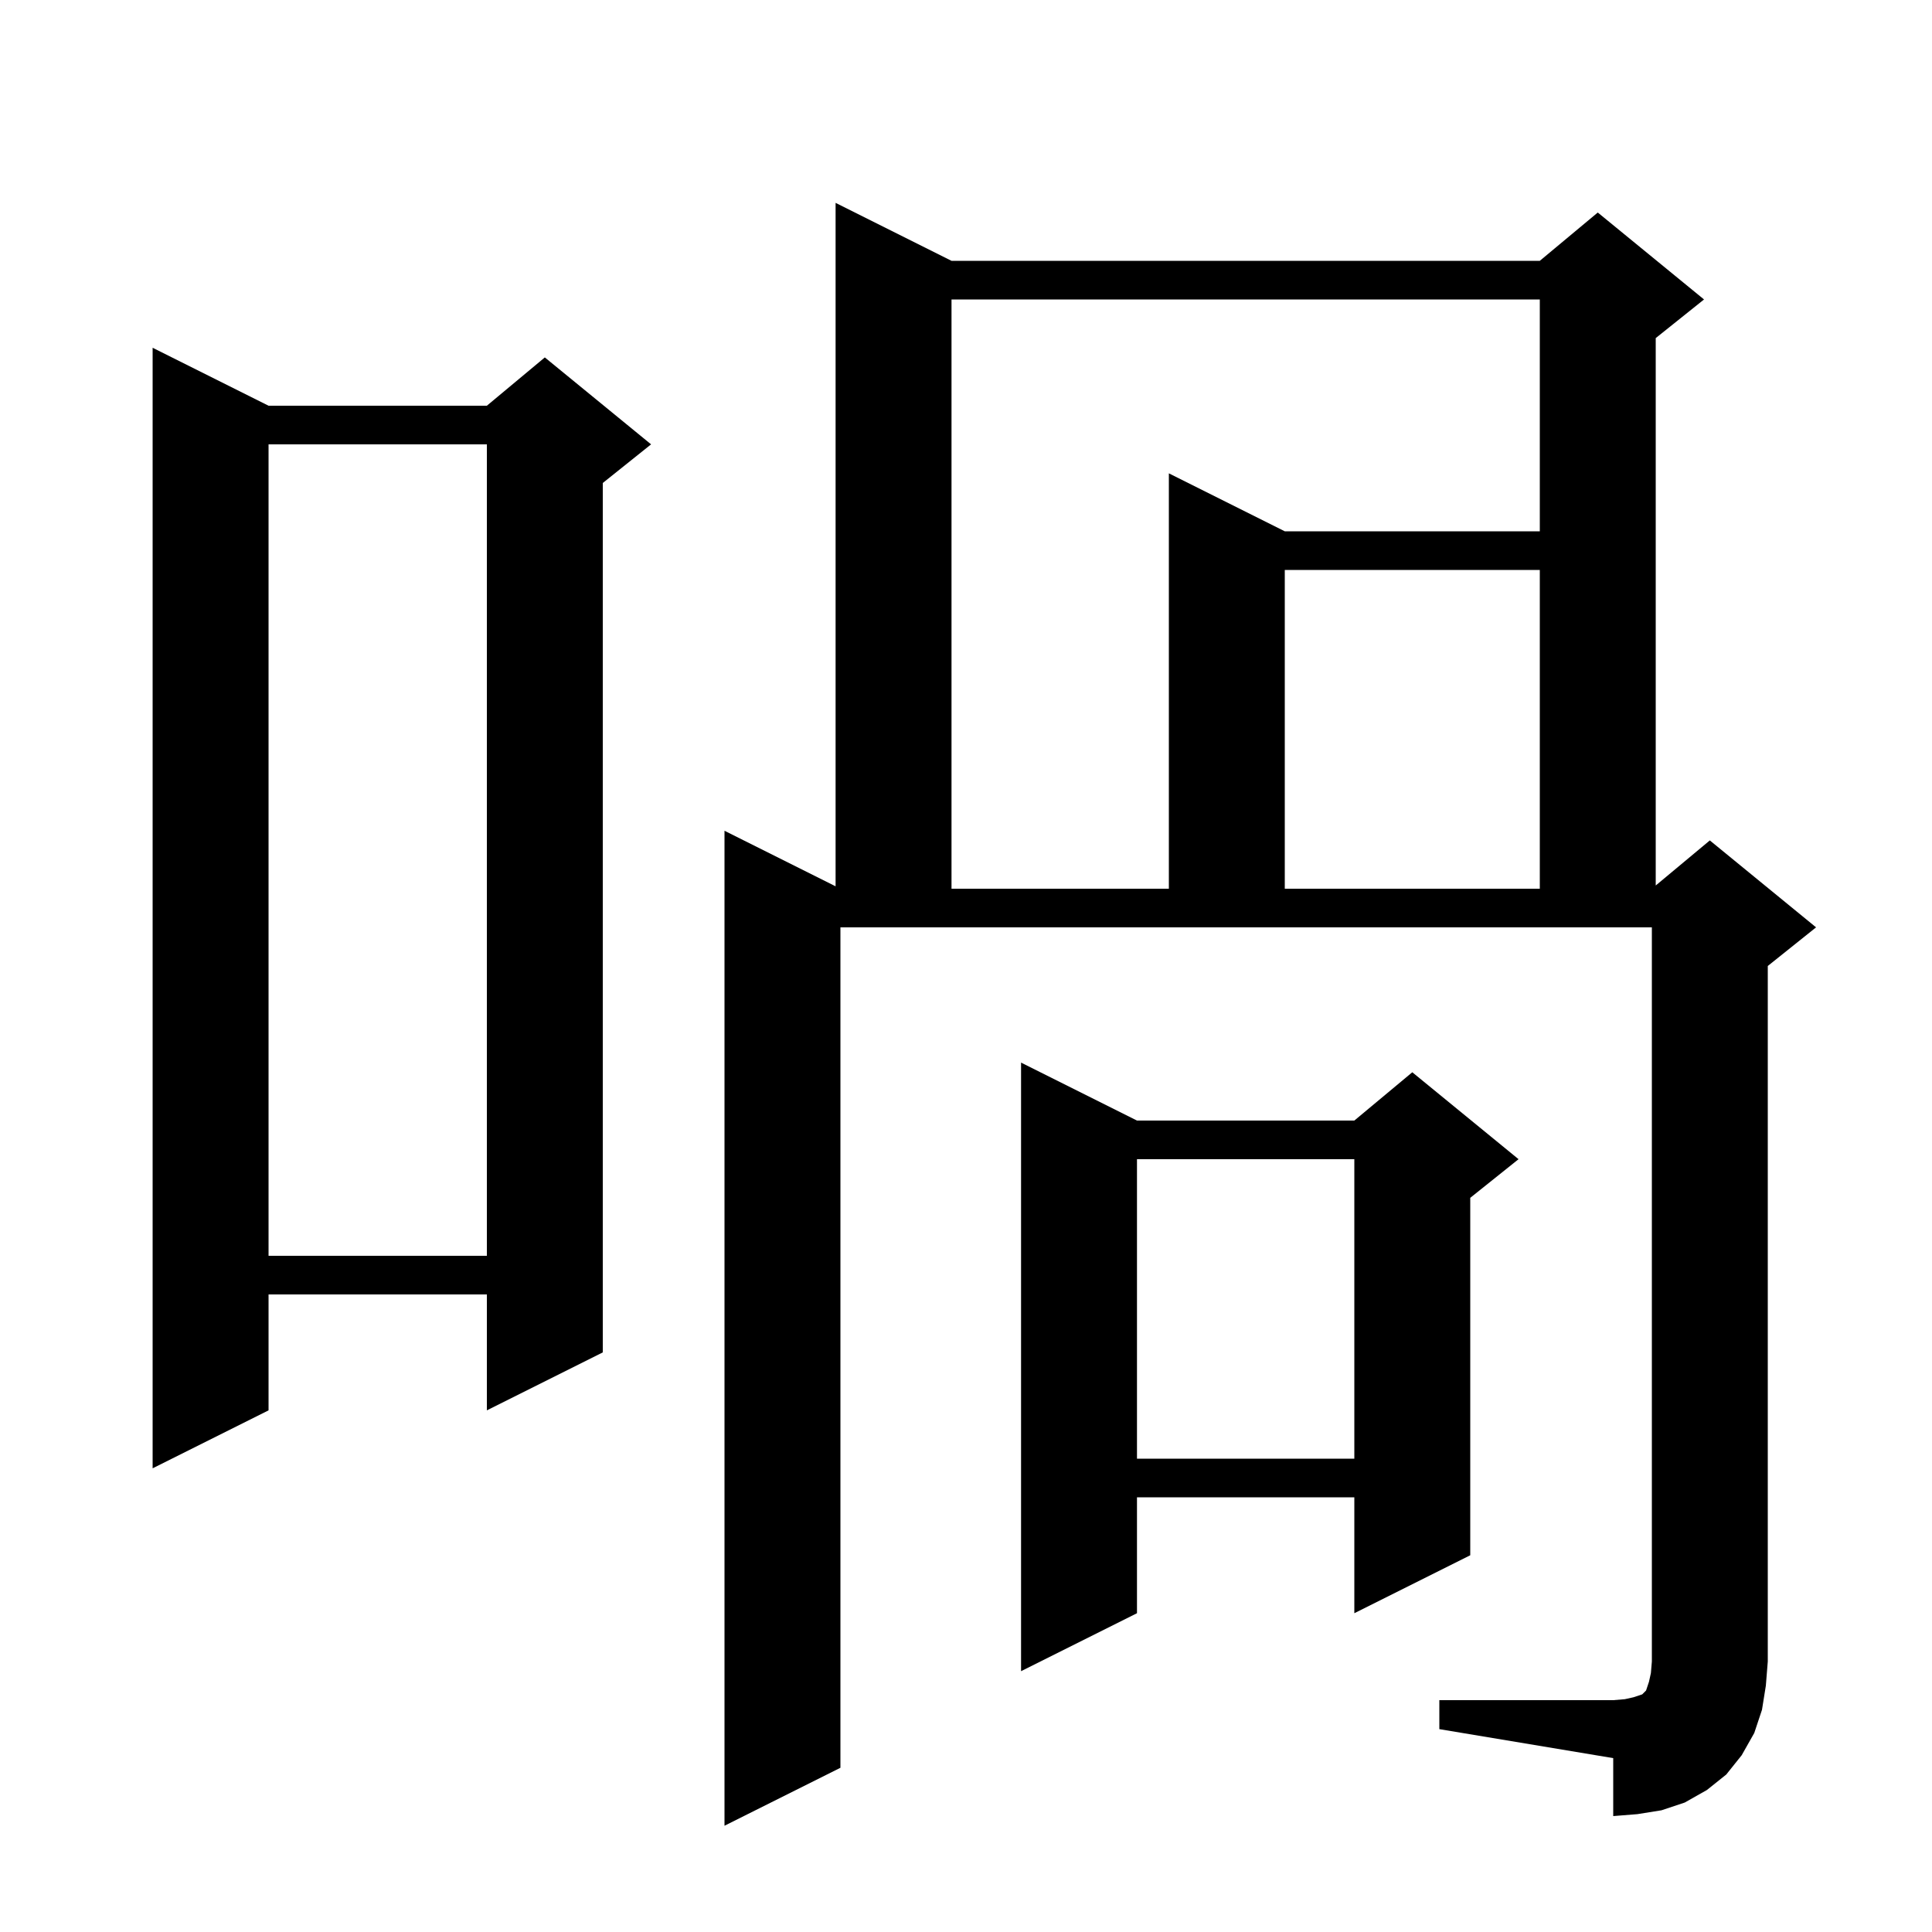
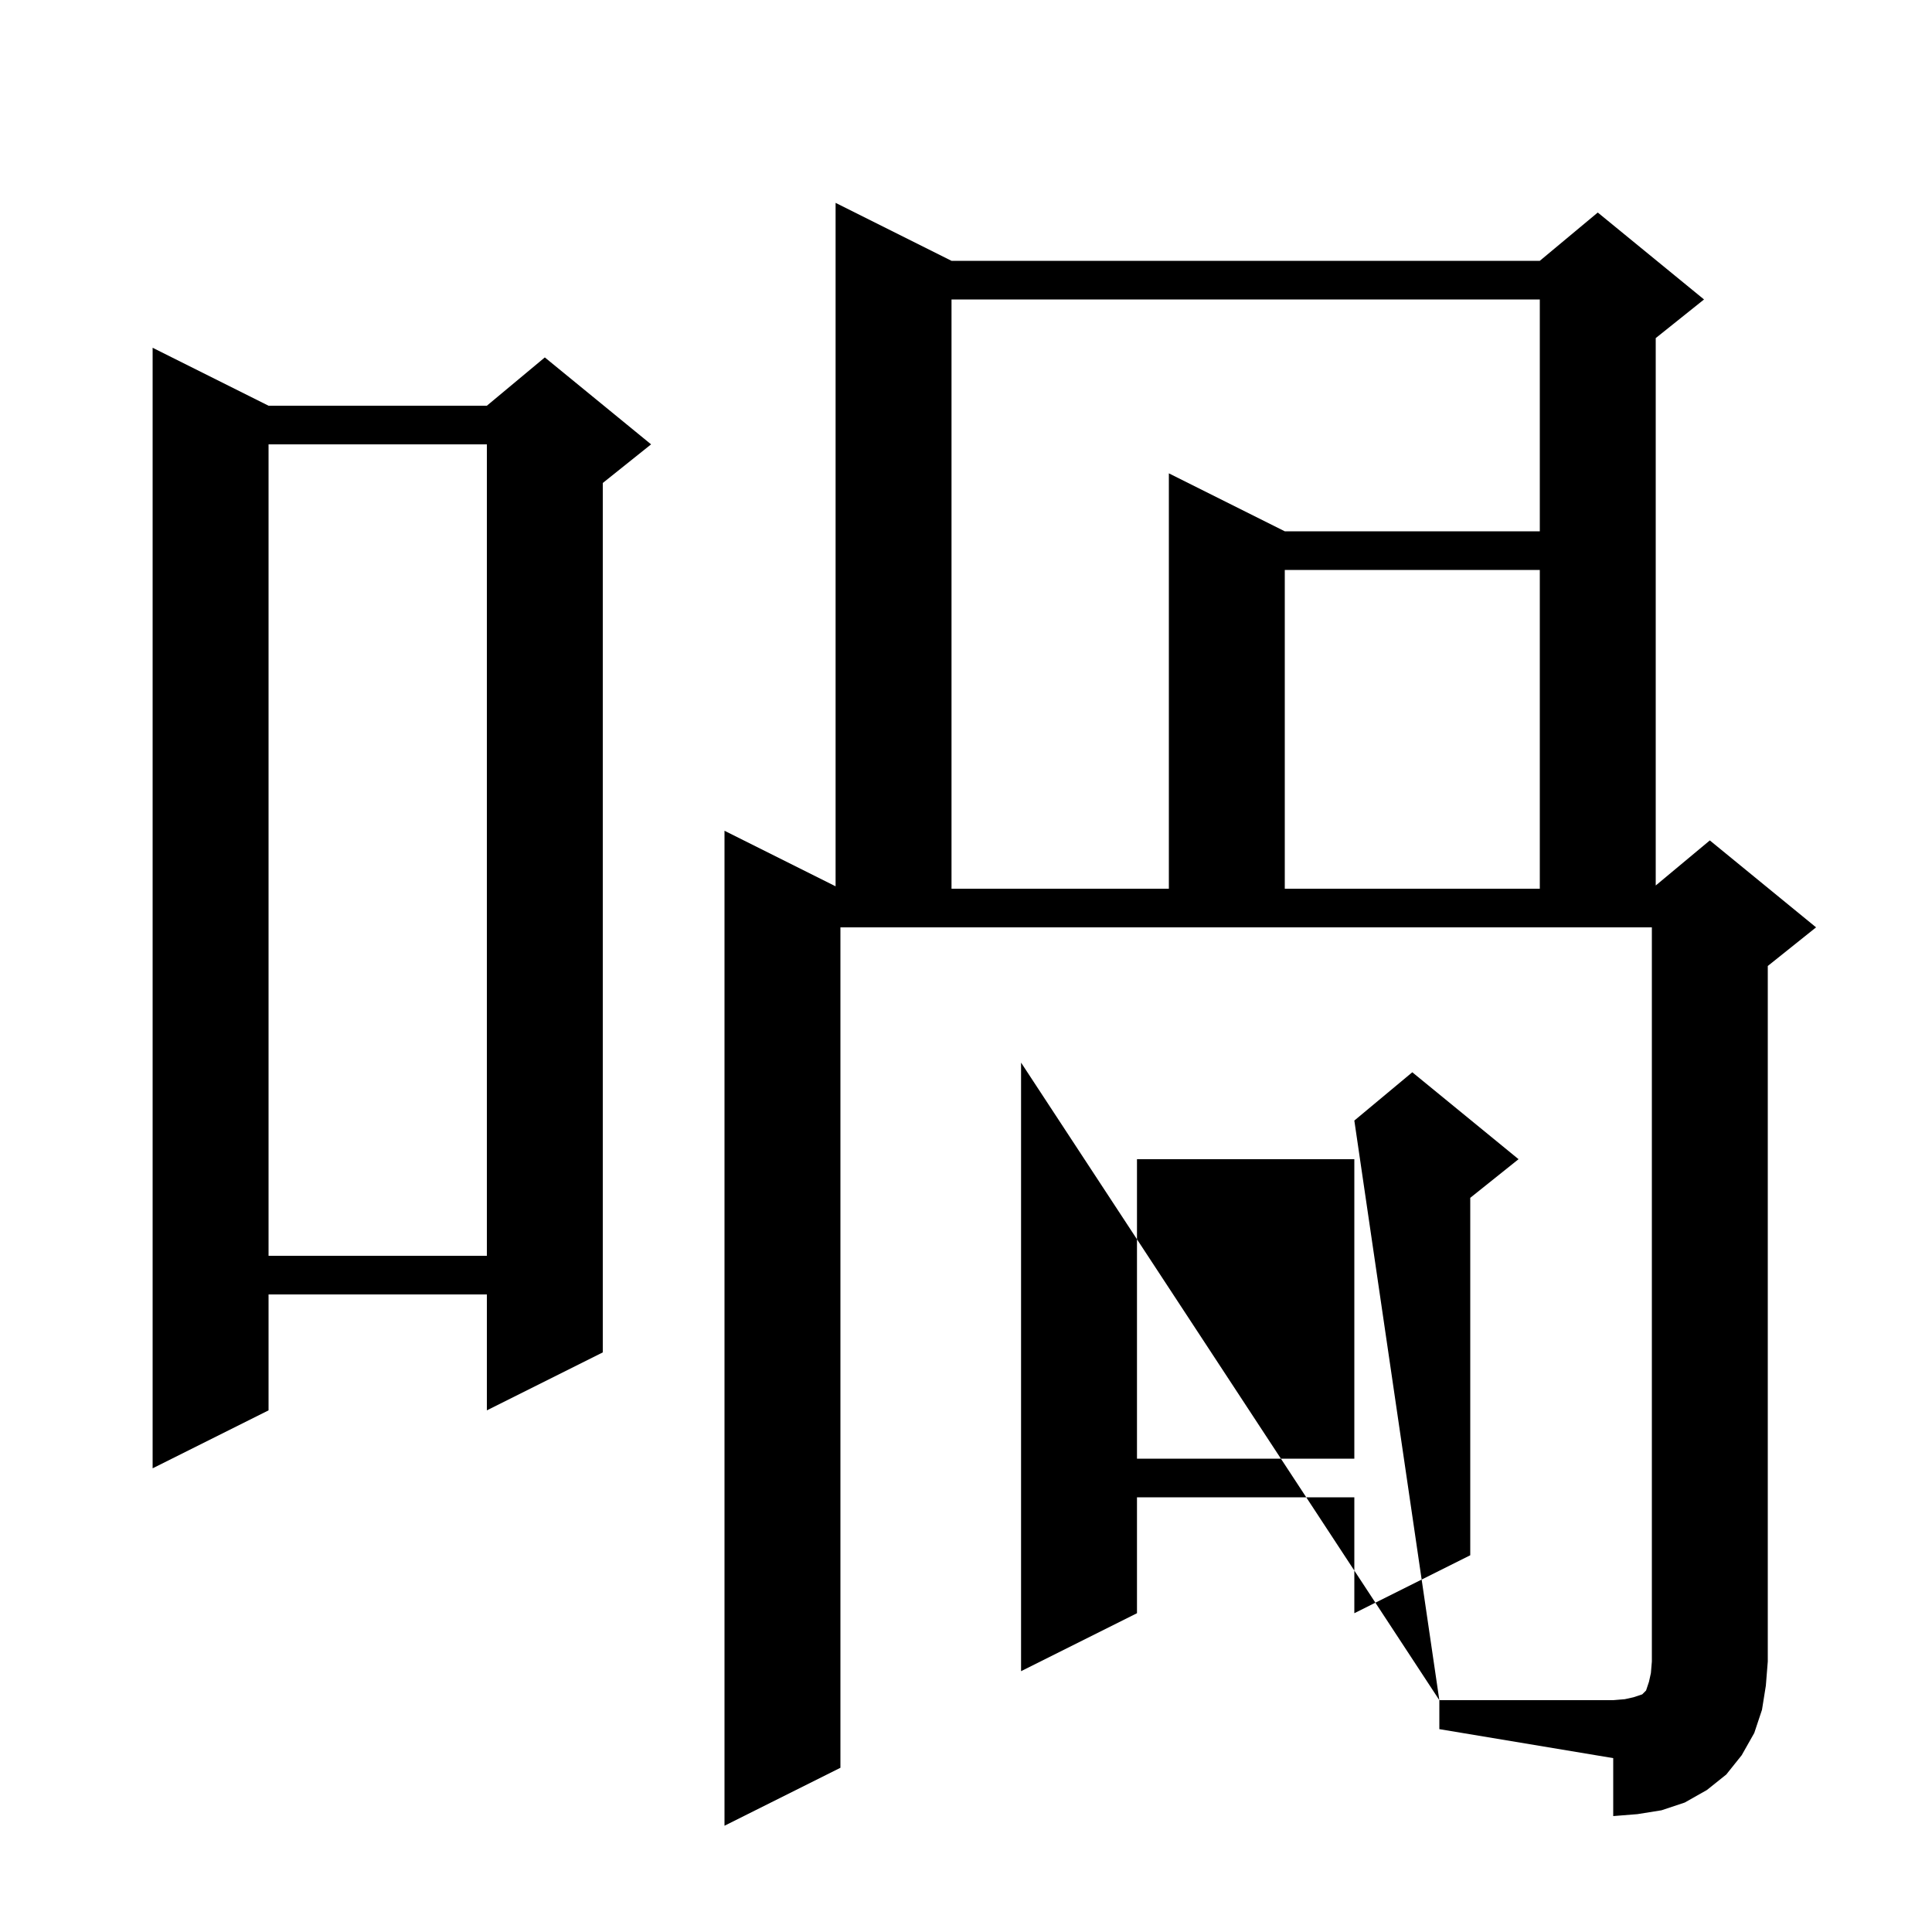
<svg xmlns="http://www.w3.org/2000/svg" version="1.1" baseProfile="full" viewBox="0 0 200 200" width="200" height="200">
  <g fill="black">
-     <path d="M 149.0 176.0 L 167.0 176.0 L 168.2 175.9 L 169.1 175.7 L 170.0 175.4 L 170.4 175.0 L 170.7 174.1 L 170.9 173.2 L 171.0 172.0 L 171.0 96.0 L 87.0 96.0 L 87.0 183.0 L 75.0 189.0 L 75.0 86.0 L 86.5 91.75 L 86.5 21.0 L 98.5 27.0 L 159.4 27.0 L 165.4 22.0 L 176.4 31.0 L 171.4 35.0 L 171.4 91.667 L 177.0 87.0 L 188.0 96.0 L 183.0 100.0 L 183.0 172.0 L 182.8 174.5 L 182.4 177.0 L 181.6 179.4 L 180.3 181.7 L 178.7 183.7 L 176.7 185.3 L 174.4 186.6 L 172.0 187.4 L 169.5 187.8 L 167.0 188.0 L 167.0 182.0 L 149.0 179.0 Z M 117.7 116.0 L 140.2 116.0 L 146.2 111.0 L 157.2 120.0 L 152.2 124.0 L 152.2 161.0 L 140.2 167.0 L 140.2 155.0 L 117.7 155.0 L 117.7 167.0 L 105.7 173.0 L 105.7 110.0 Z M 27.8 42.0 L 50.4 42.0 L 56.4 37.0 L 67.4 46.0 L 62.4 50.0 L 62.4 140.0 L 50.4 146.0 L 50.4 134.0 L 27.8 134.0 L 27.8 146.0 L 15.8 152.0 L 15.8 36.0 Z M 117.7 120.0 L 117.7 151.0 L 140.2 151.0 L 140.2 120.0 Z M 27.8 46.0 L 27.8 130.0 L 50.4 130.0 L 50.4 46.0 Z M 98.5 31.0 L 98.5 92.0 L 121.0 92.0 L 121.0 49.0 L 133.0 55.0 L 159.4 55.0 L 159.4 31.0 Z M 133.0 59.0 L 133.0 92.0 L 159.4 92.0 L 159.4 59.0 Z " />
+     <path d="M 149.0 176.0 L 167.0 176.0 L 168.2 175.9 L 169.1 175.7 L 170.0 175.4 L 170.4 175.0 L 170.7 174.1 L 170.9 173.2 L 171.0 172.0 L 171.0 96.0 L 87.0 96.0 L 87.0 183.0 L 75.0 189.0 L 75.0 86.0 L 86.5 91.75 L 86.5 21.0 L 98.5 27.0 L 159.4 27.0 L 165.4 22.0 L 176.4 31.0 L 171.4 35.0 L 171.4 91.667 L 177.0 87.0 L 188.0 96.0 L 183.0 100.0 L 183.0 172.0 L 182.8 174.5 L 182.4 177.0 L 181.6 179.4 L 180.3 181.7 L 178.7 183.7 L 176.7 185.3 L 174.4 186.6 L 172.0 187.4 L 169.5 187.8 L 167.0 188.0 L 167.0 182.0 L 149.0 179.0 Z L 140.2 116.0 L 146.2 111.0 L 157.2 120.0 L 152.2 124.0 L 152.2 161.0 L 140.2 167.0 L 140.2 155.0 L 117.7 155.0 L 117.7 167.0 L 105.7 173.0 L 105.7 110.0 Z M 27.8 42.0 L 50.4 42.0 L 56.4 37.0 L 67.4 46.0 L 62.4 50.0 L 62.4 140.0 L 50.4 146.0 L 50.4 134.0 L 27.8 134.0 L 27.8 146.0 L 15.8 152.0 L 15.8 36.0 Z M 117.7 120.0 L 117.7 151.0 L 140.2 151.0 L 140.2 120.0 Z M 27.8 46.0 L 27.8 130.0 L 50.4 130.0 L 50.4 46.0 Z M 98.5 31.0 L 98.5 92.0 L 121.0 92.0 L 121.0 49.0 L 133.0 55.0 L 159.4 55.0 L 159.4 31.0 Z M 133.0 59.0 L 133.0 92.0 L 159.4 92.0 L 159.4 59.0 Z " />
  </g>
</svg>